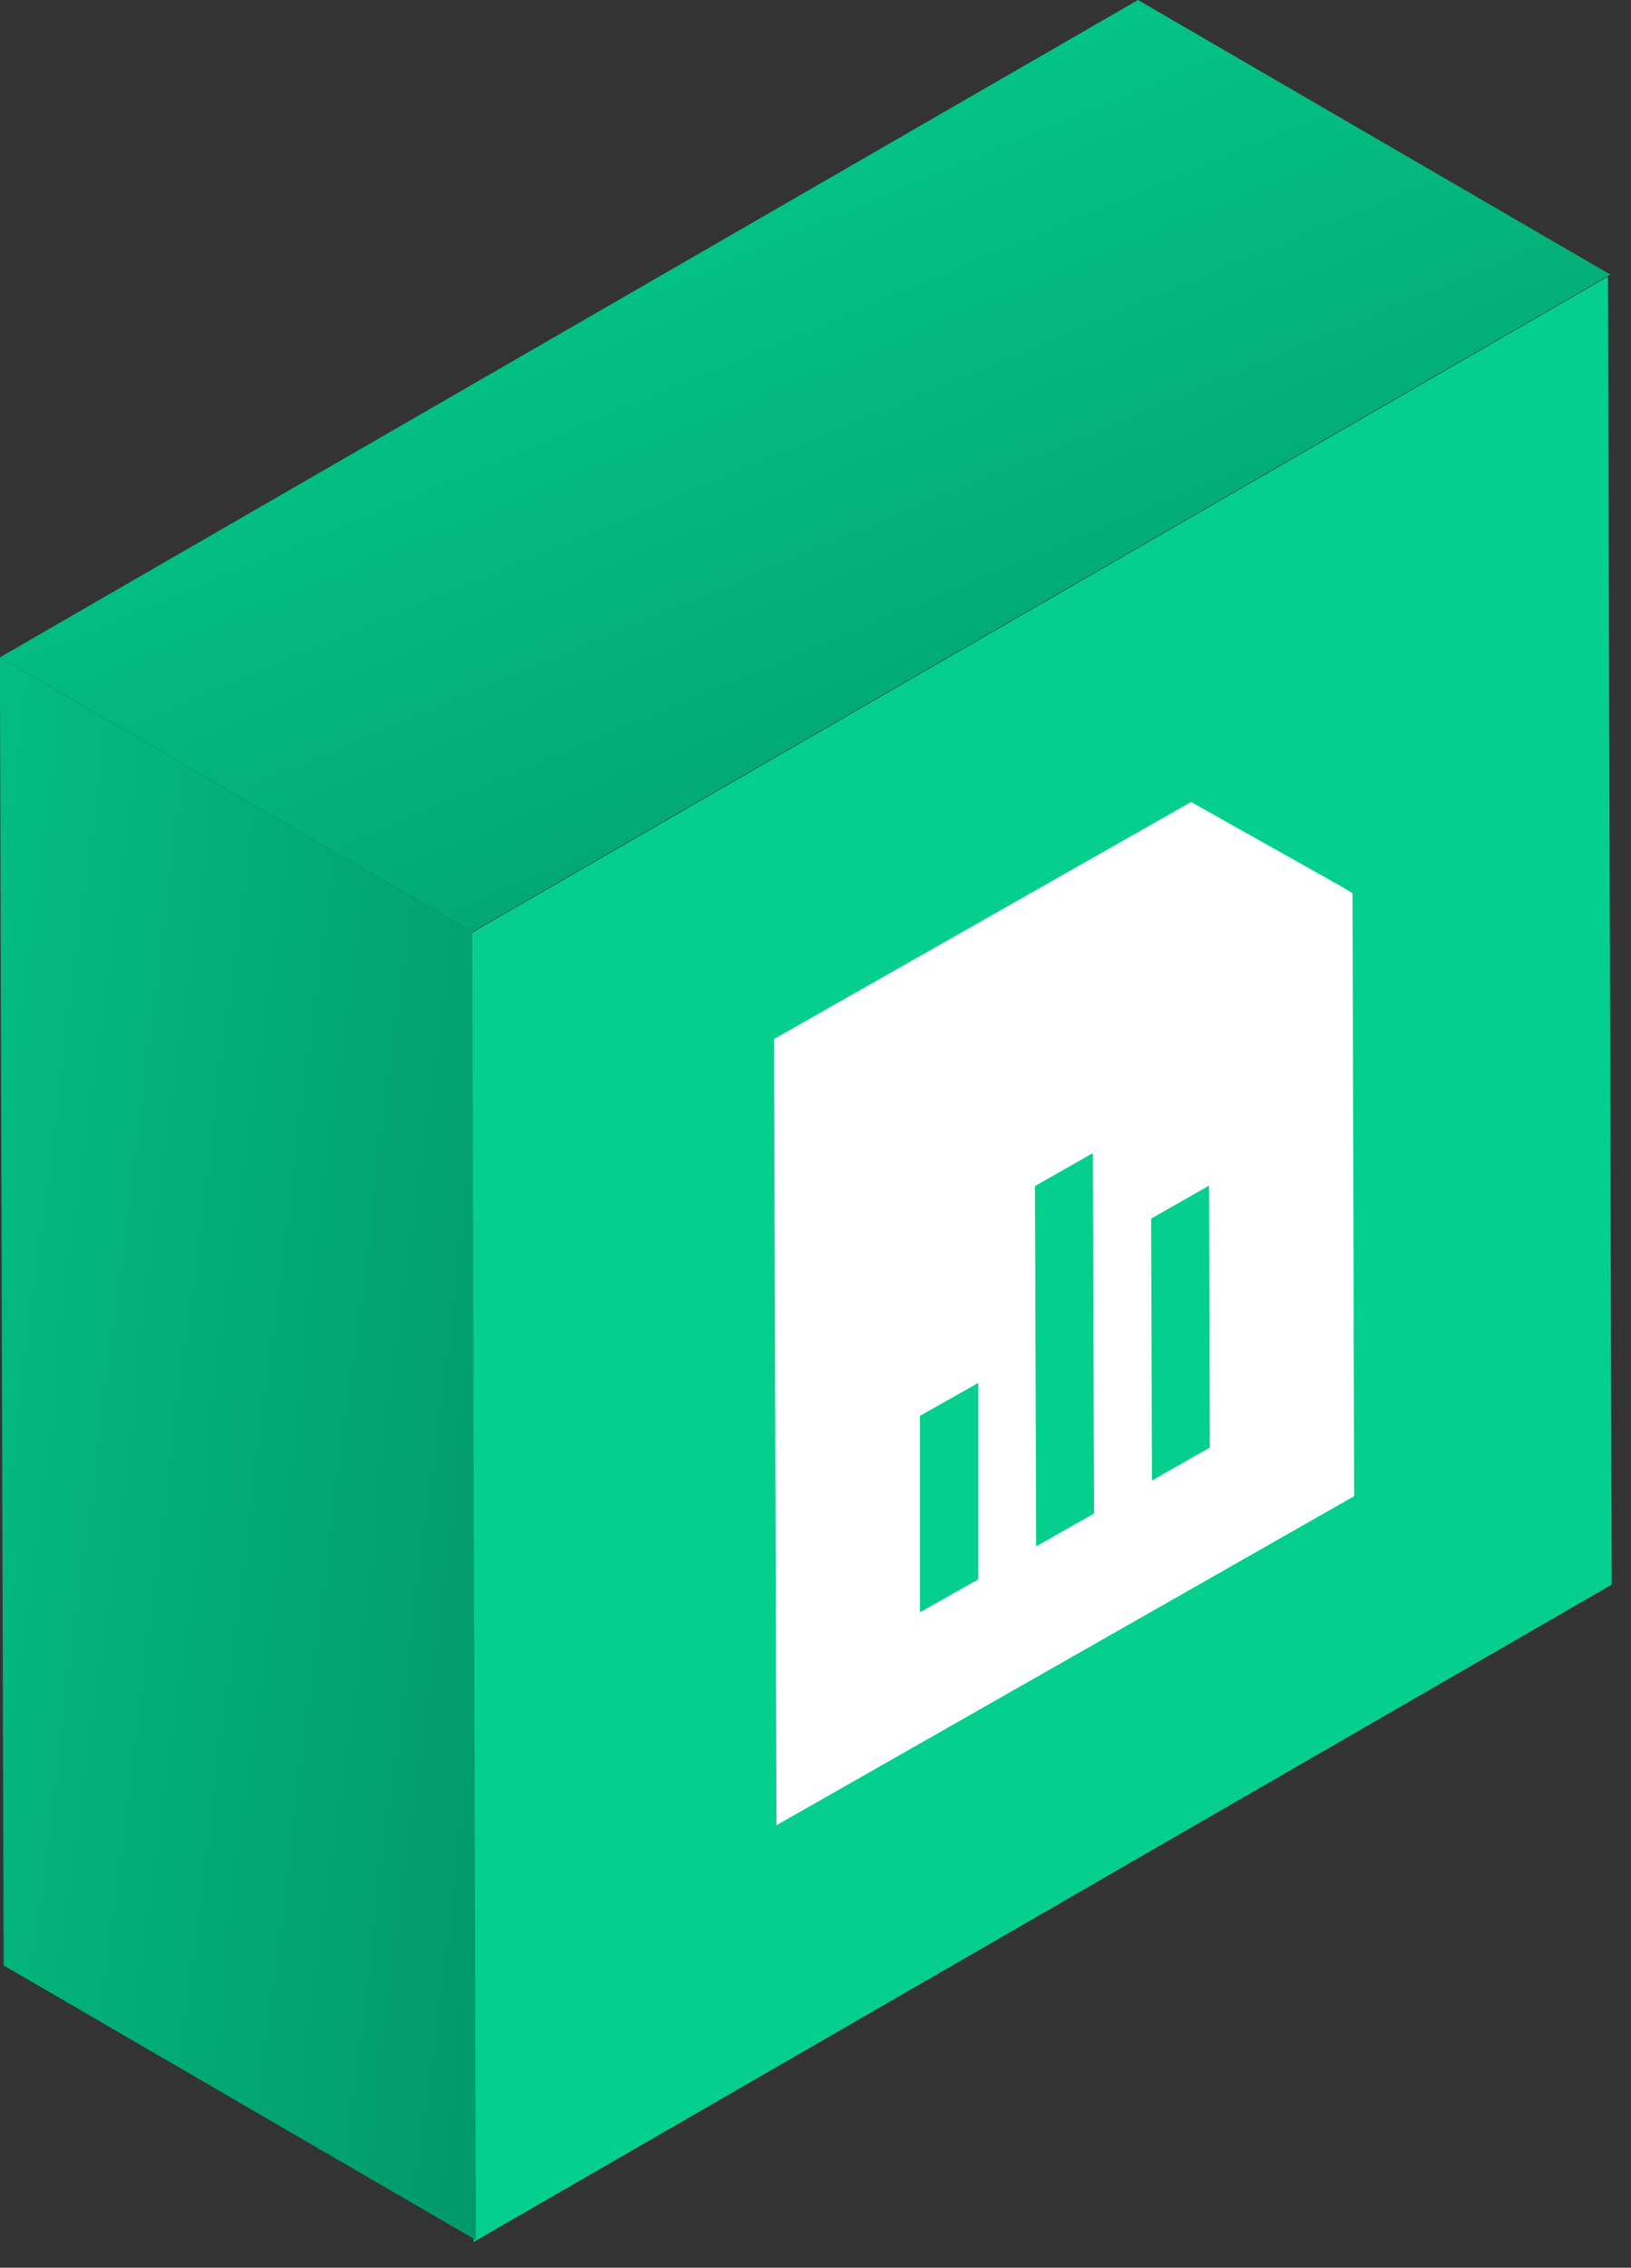
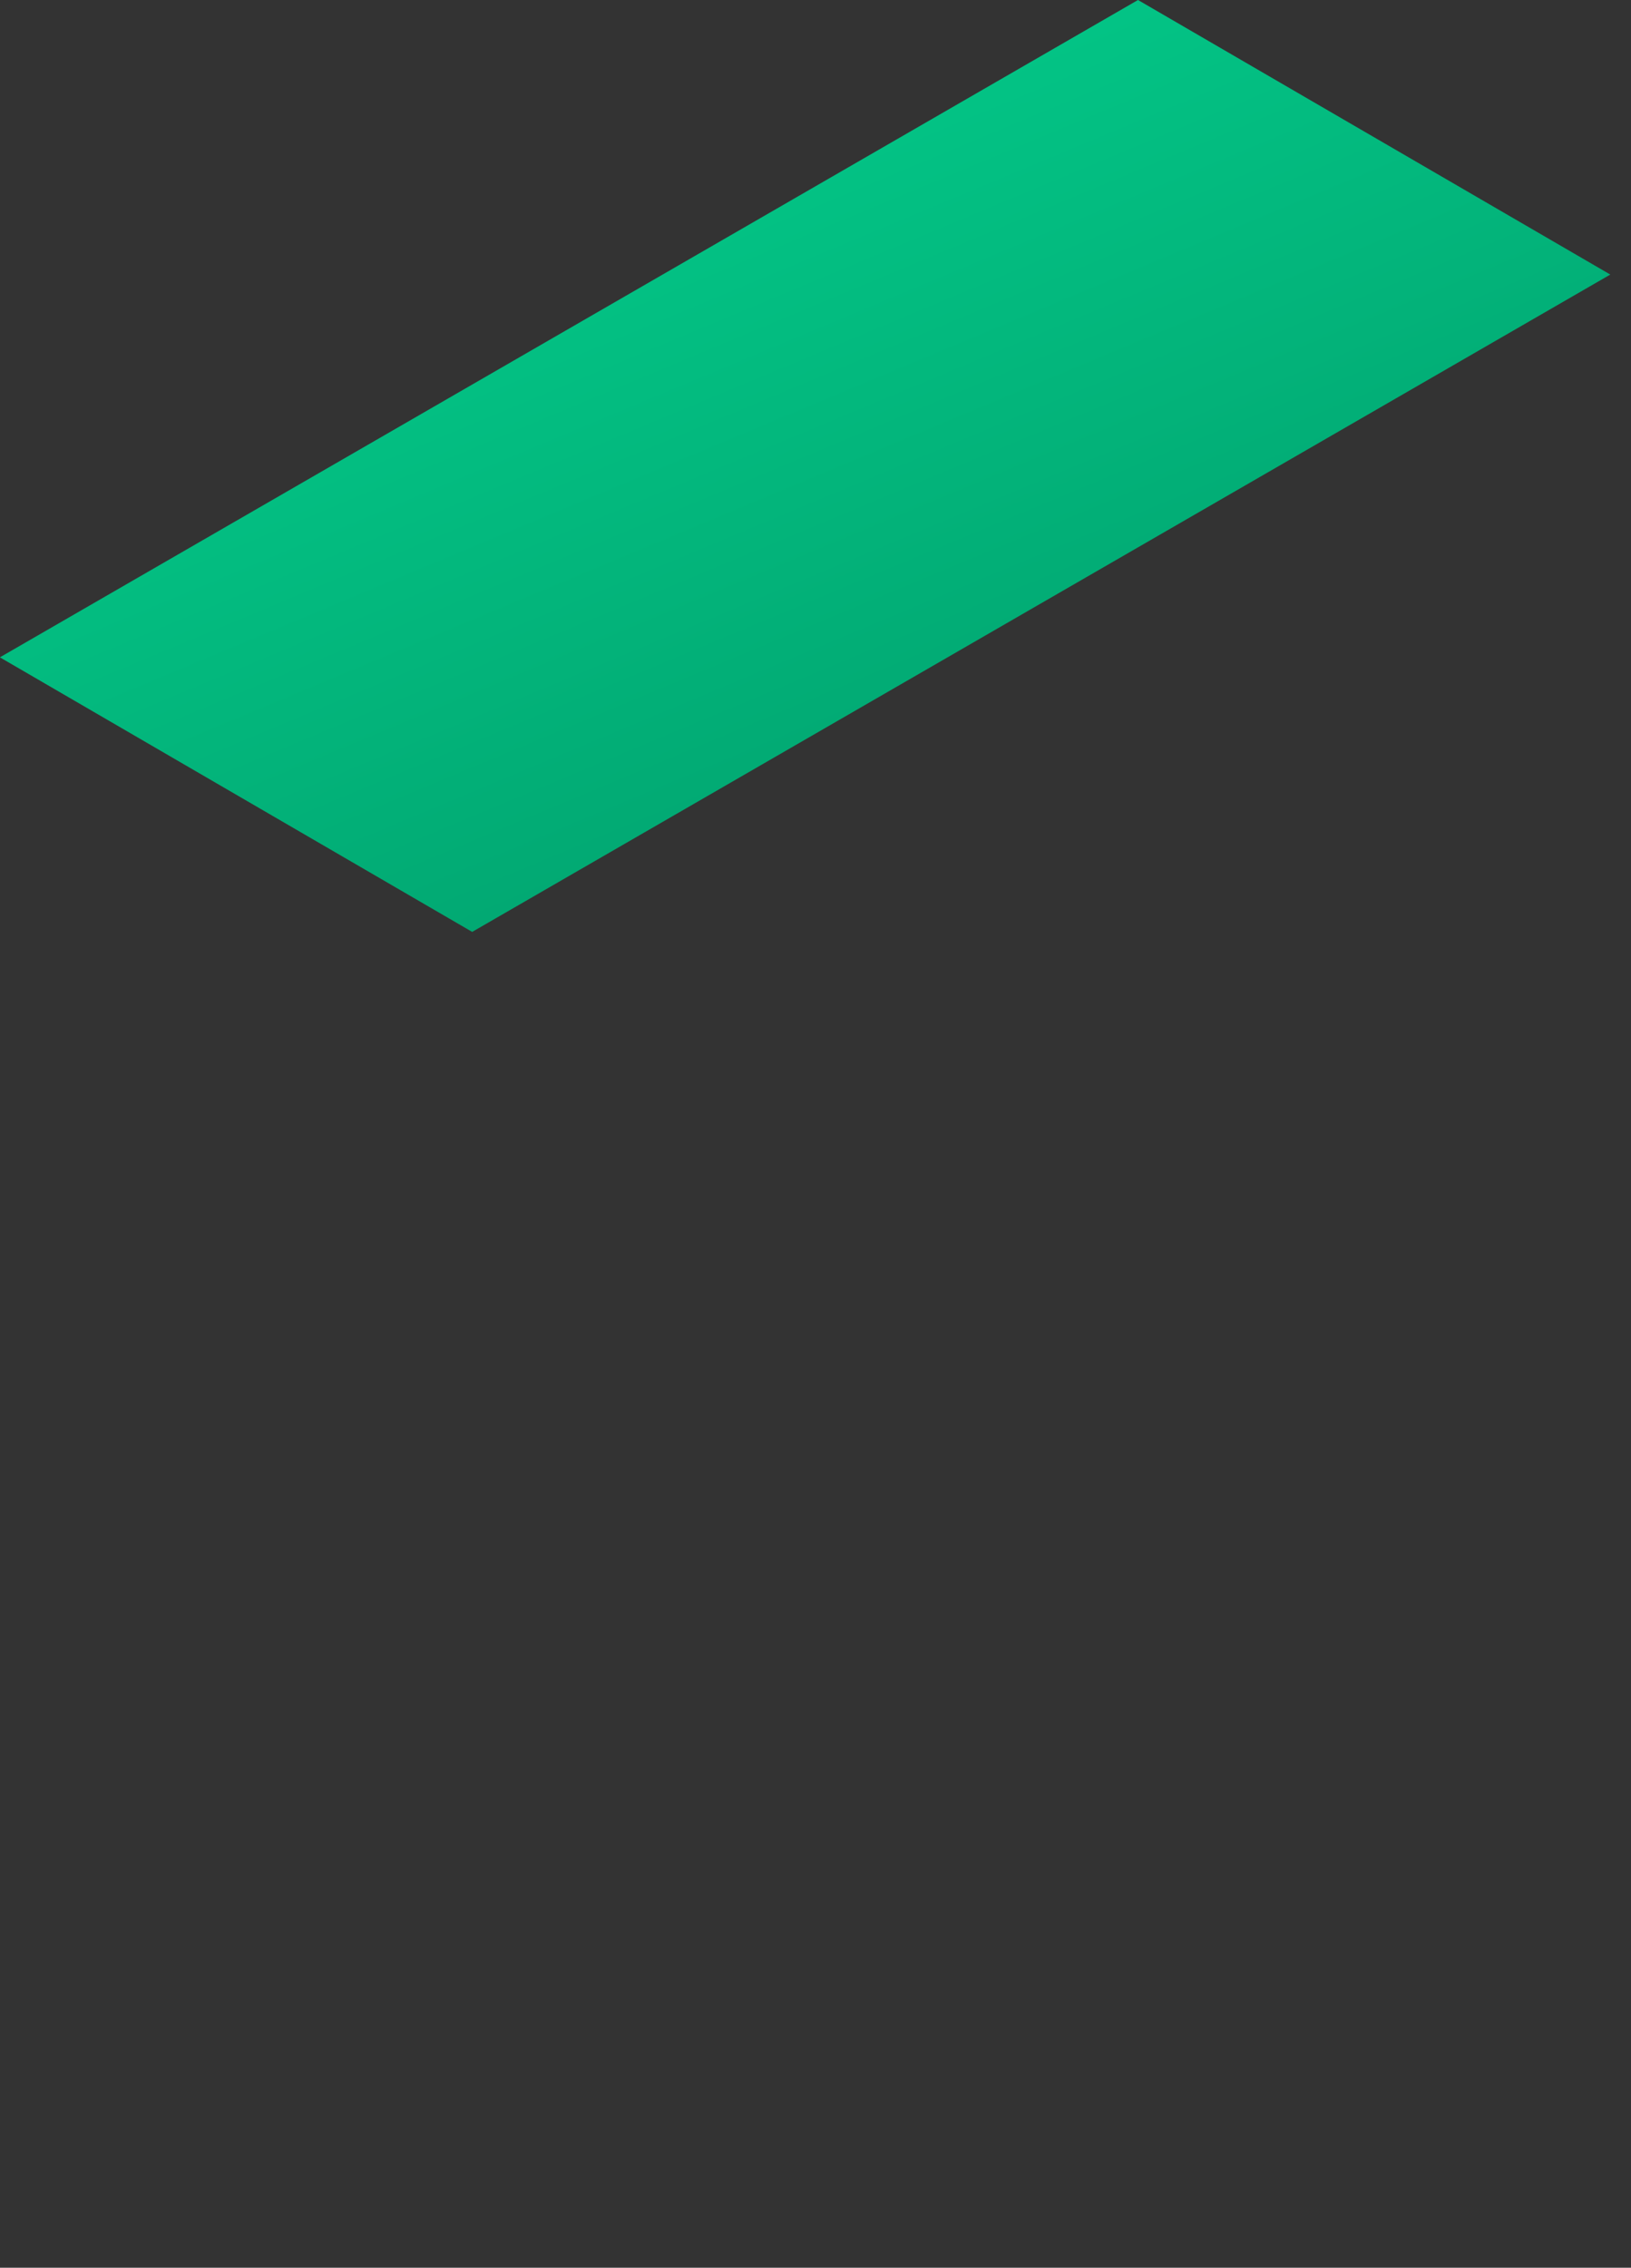
<svg xmlns="http://www.w3.org/2000/svg" width="59" height="82" viewBox="0 0 59 82" fill="none">
  <rect x="0" y="0" width="59" height="82" fill="#333333" stroke="none" />
-   <path d="M16.996 33.769L58.166 10L58.302 57.301L17.132 81.07L16.996 33.769Z" fill="#04CF8D" />
-   <path d="M48.631 32.123L48.926 32.298L48.985 54.102L28.088 66L28 37.571L43.086 29L43.396 29.174L48.646 32.123H48.631ZM39.577 54.727L39.532 41.697L37.438 42.888L37.482 55.918L39.577 54.727ZM43.765 52.345L43.735 42.873L41.641 44.064L41.671 53.536L43.765 52.345ZM35.388 57.109V50.006L33.279 51.197V58.301L35.388 57.109Z" fill="white" />
-   <path d="M17.216 80.999L0.132 71.07L-0.004 23.77L17.081 33.698L17.216 80.999Z" fill="url(#paint0_linear_1077_3806)" />
-   <path d="M17.081 33.697L-0.004 23.769L41.166 0L58.251 9.928L17.081 33.697Z" fill="url(#paint1_linear_1077_3806)" />
+   <path d="M17.081 33.697L-0.004 23.769L41.166 0L58.251 9.928L17.081 33.697" fill="url(#paint1_linear_1077_3806)" />
  <defs>
    <linearGradient id="paint0_linear_1077_3806" x1="-13.707" y1="36.534" x2="39.628" y2="43.333" gradientUnits="userSpaceOnUse">
      <stop stop-color="#04CF8D" />
      <stop offset="1" stop-color="#007F56" />
    </linearGradient>
    <linearGradient id="paint1_linear_1077_3806" x1="-0.336" y1="-7.334" x2="30.05" y2="65.335" gradientUnits="userSpaceOnUse">
      <stop offset="0.169" stop-color="#04CF8D" />
      <stop offset="1" stop-color="#007F56" />
    </linearGradient>
  </defs>
</svg>